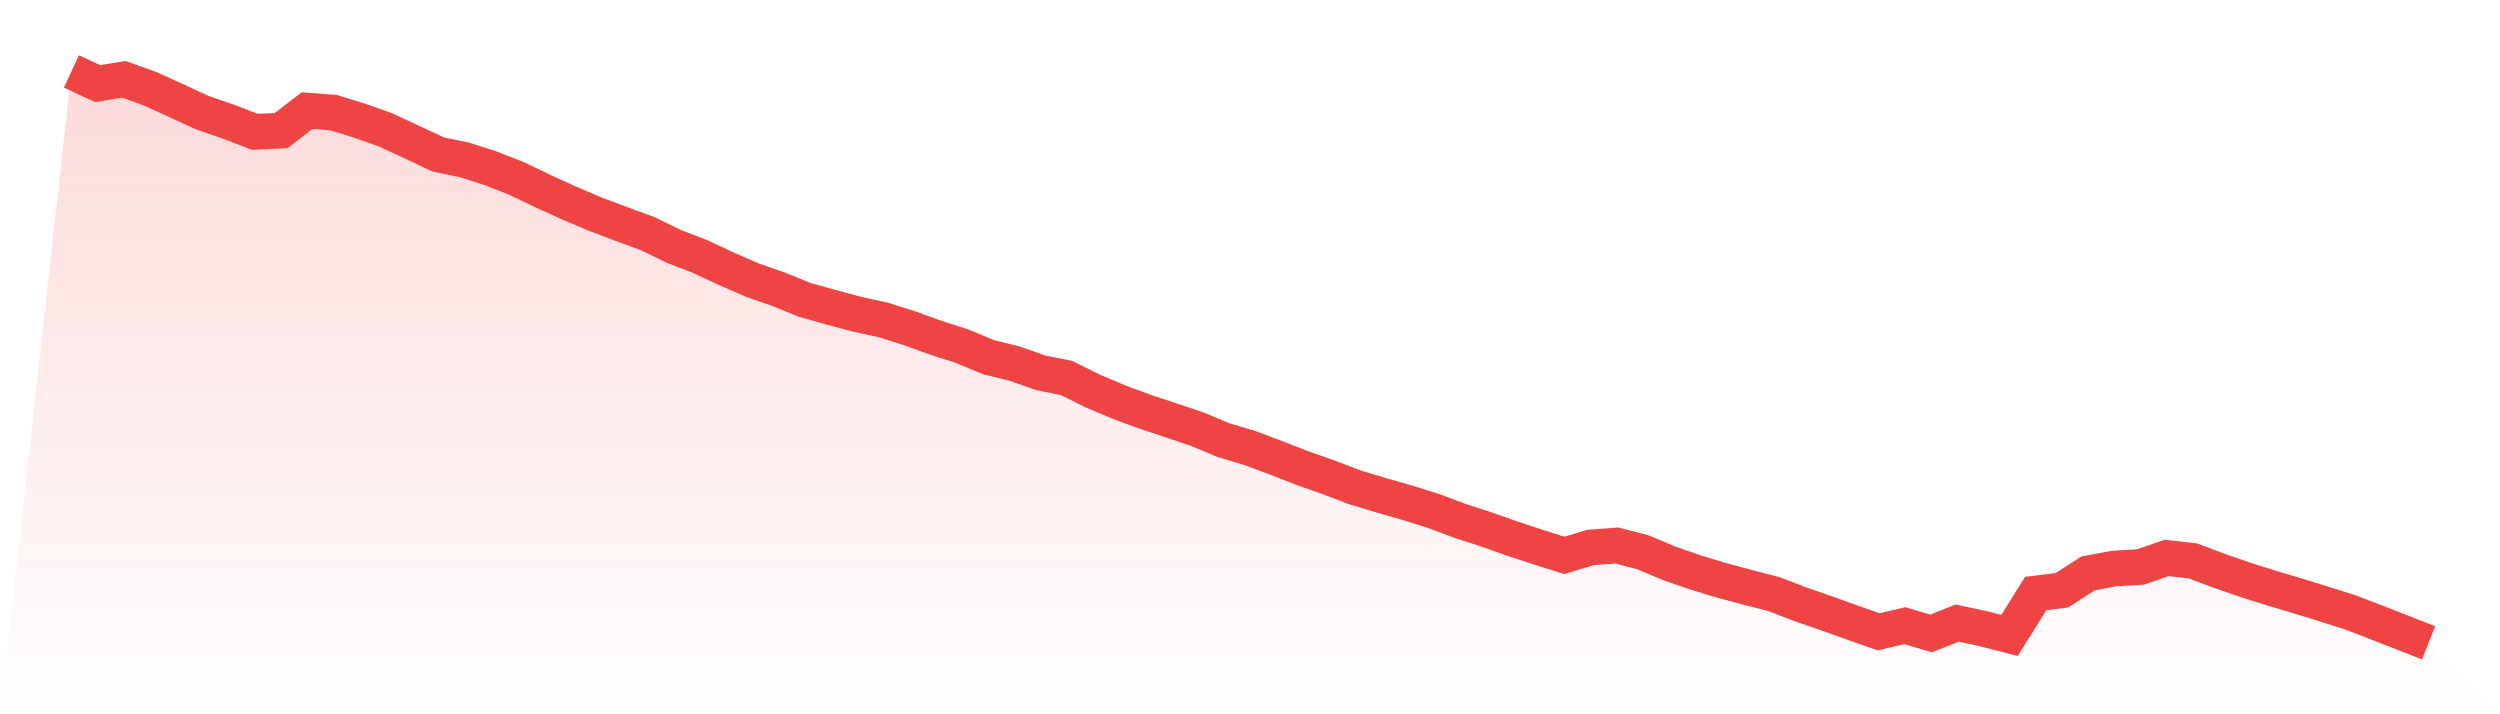
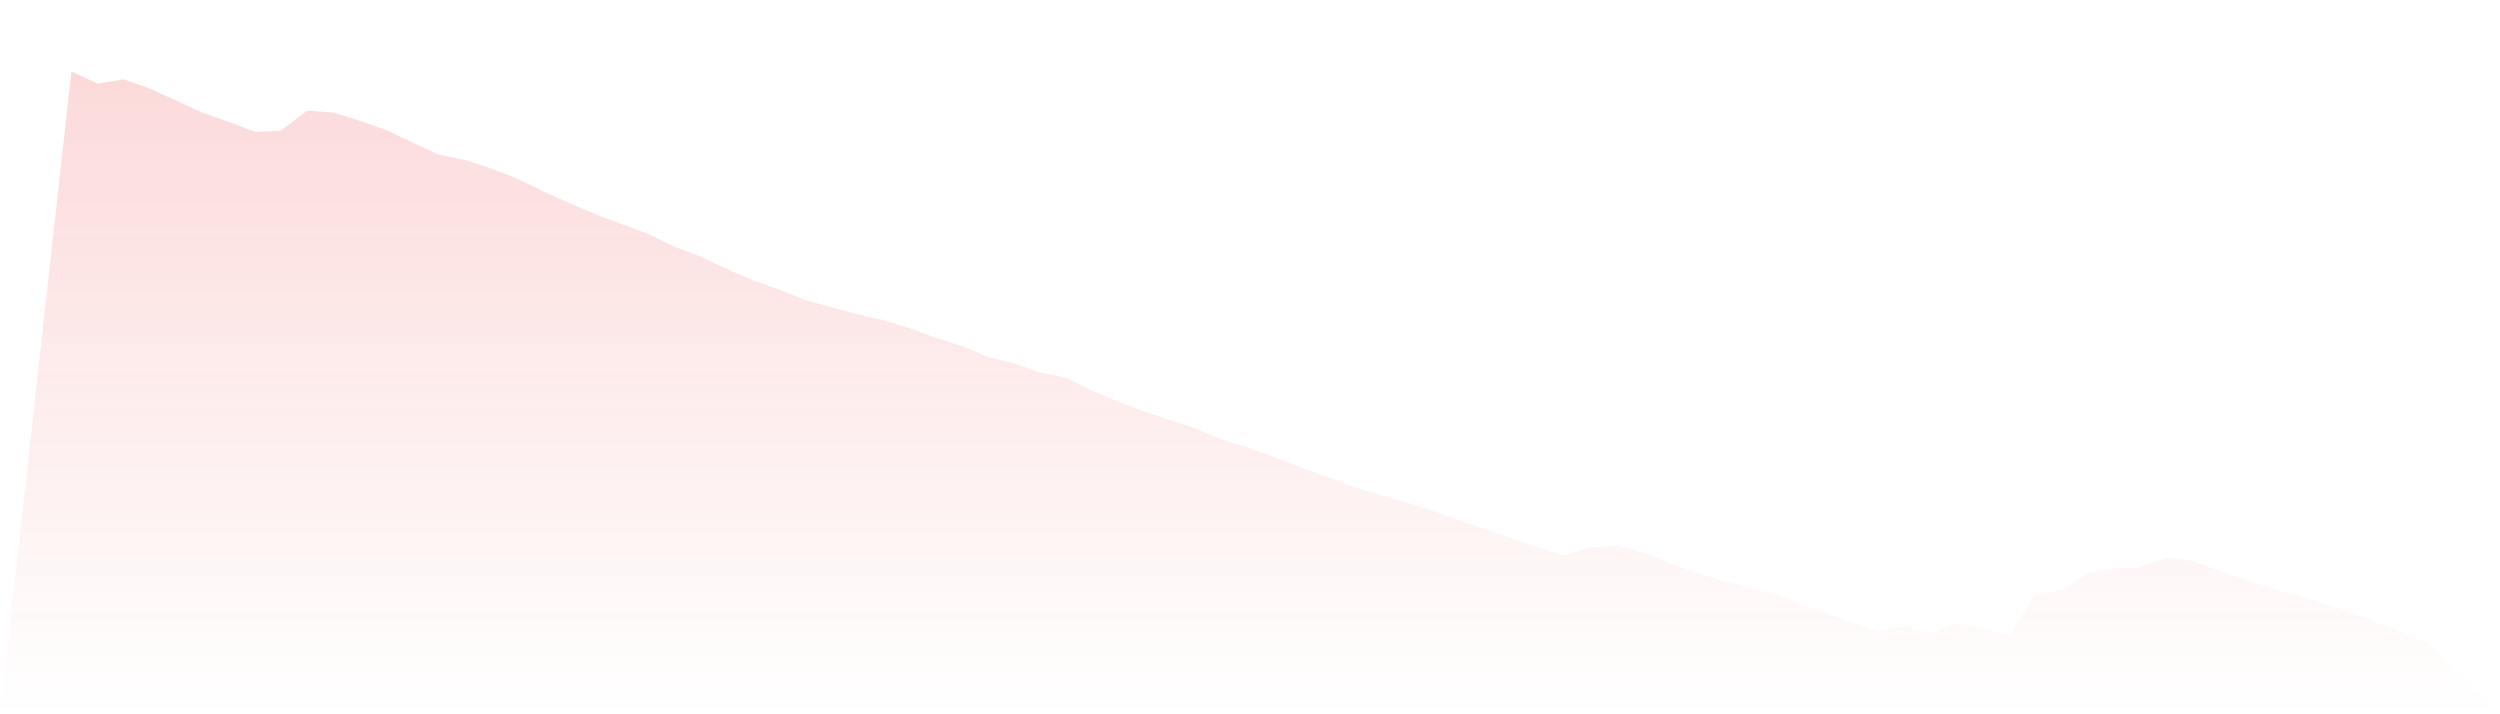
<svg xmlns="http://www.w3.org/2000/svg" viewBox="0 0 140 40">
  <defs>
    <linearGradient id="gradient" x1="0" x2="0" y1="0" y2="1">
      <stop offset="0%" stop-color="#ef4444" stop-opacity="0.2" />
      <stop offset="100%" stop-color="#ef4444" stop-opacity="0" />
    </linearGradient>
  </defs>
  <path d="M4,4 L4,4 L5.467,4.682 L6.933,4.442 L8.4,4.969 L9.867,5.635 L11.333,6.311 L12.8,6.817 L14.267,7.381 L15.733,7.317 L17.2,6.194 L18.667,6.305 L20.133,6.758 L21.6,7.275 L23.067,7.961 L24.533,8.648 L26,8.952 L27.467,9.42 L28.933,9.995 L30.4,10.703 L31.867,11.369 L33.333,11.992 L34.8,12.546 L36.267,13.084 L37.733,13.797 L39.2,14.361 L40.667,15.048 L42.133,15.687 L43.6,16.198 L45.067,16.795 L46.533,17.205 L48,17.599 L49.467,17.918 L50.933,18.381 L52.4,18.914 L53.867,19.382 L55.333,19.995 L56.8,20.357 L58.267,20.873 L59.733,21.171 L61.2,21.901 L62.667,22.518 L64.133,23.062 L65.6,23.546 L67.067,24.041 L68.533,24.654 L70,25.09 L71.467,25.644 L72.933,26.214 L74.4,26.73 L75.867,27.289 L77.333,27.731 L78.8,28.152 L80.267,28.61 L81.733,29.158 L83.2,29.637 L84.667,30.154 L86.133,30.638 L87.6,31.101 L89.067,30.66 L90.533,30.548 L92,30.926 L93.467,31.543 L94.933,32.055 L96.4,32.497 L97.867,32.891 L99.333,33.269 L100.8,33.833 L102.267,34.339 L103.733,34.866 L105.2,35.382 L106.667,35.036 L108.133,35.473 L109.6,34.893 L111.067,35.207 L112.533,35.585 L114,33.237 L115.467,33.056 L116.933,32.108 L118.4,31.836 L119.867,31.751 L121.333,31.245 L122.8,31.41 L124.267,31.964 L125.733,32.47 L127.2,32.933 L128.667,33.37 L130.133,33.822 L131.6,34.286 L133.067,34.85 L134.533,35.42 L136,36 L140,40 L0,40 z" fill="url(#gradient)" />
-   <path d="M4,4 L4,4 L5.467,4.682 L6.933,4.442 L8.4,4.969 L9.867,5.635 L11.333,6.311 L12.8,6.817 L14.267,7.381 L15.733,7.317 L17.2,6.194 L18.667,6.305 L20.133,6.758 L21.6,7.275 L23.067,7.961 L24.533,8.648 L26,8.952 L27.467,9.42 L28.933,9.995 L30.4,10.703 L31.867,11.369 L33.333,11.992 L34.8,12.546 L36.267,13.084 L37.733,13.797 L39.2,14.361 L40.667,15.048 L42.133,15.687 L43.6,16.198 L45.067,16.795 L46.533,17.205 L48,17.599 L49.467,17.918 L50.933,18.381 L52.4,18.914 L53.867,19.382 L55.333,19.995 L56.8,20.357 L58.267,20.873 L59.733,21.171 L61.2,21.901 L62.667,22.518 L64.133,23.062 L65.6,23.546 L67.067,24.041 L68.533,24.654 L70,25.09 L71.467,25.644 L72.933,26.214 L74.4,26.73 L75.867,27.289 L77.333,27.731 L78.8,28.152 L80.267,28.61 L81.733,29.158 L83.2,29.637 L84.667,30.154 L86.133,30.638 L87.6,31.101 L89.067,30.66 L90.533,30.548 L92,30.926 L93.467,31.543 L94.933,32.055 L96.4,32.497 L97.867,32.891 L99.333,33.269 L100.8,33.833 L102.267,34.339 L103.733,34.866 L105.2,35.382 L106.667,35.036 L108.133,35.473 L109.6,34.893 L111.067,35.207 L112.533,35.585 L114,33.237 L115.467,33.056 L116.933,32.108 L118.4,31.836 L119.867,31.751 L121.333,31.245 L122.8,31.41 L124.267,31.964 L125.733,32.47 L127.2,32.933 L128.667,33.37 L130.133,33.822 L131.6,34.286 L133.067,34.85 L134.533,35.42 L136,36" fill="none" stroke="#ef4444" stroke-width="2" />
</svg>